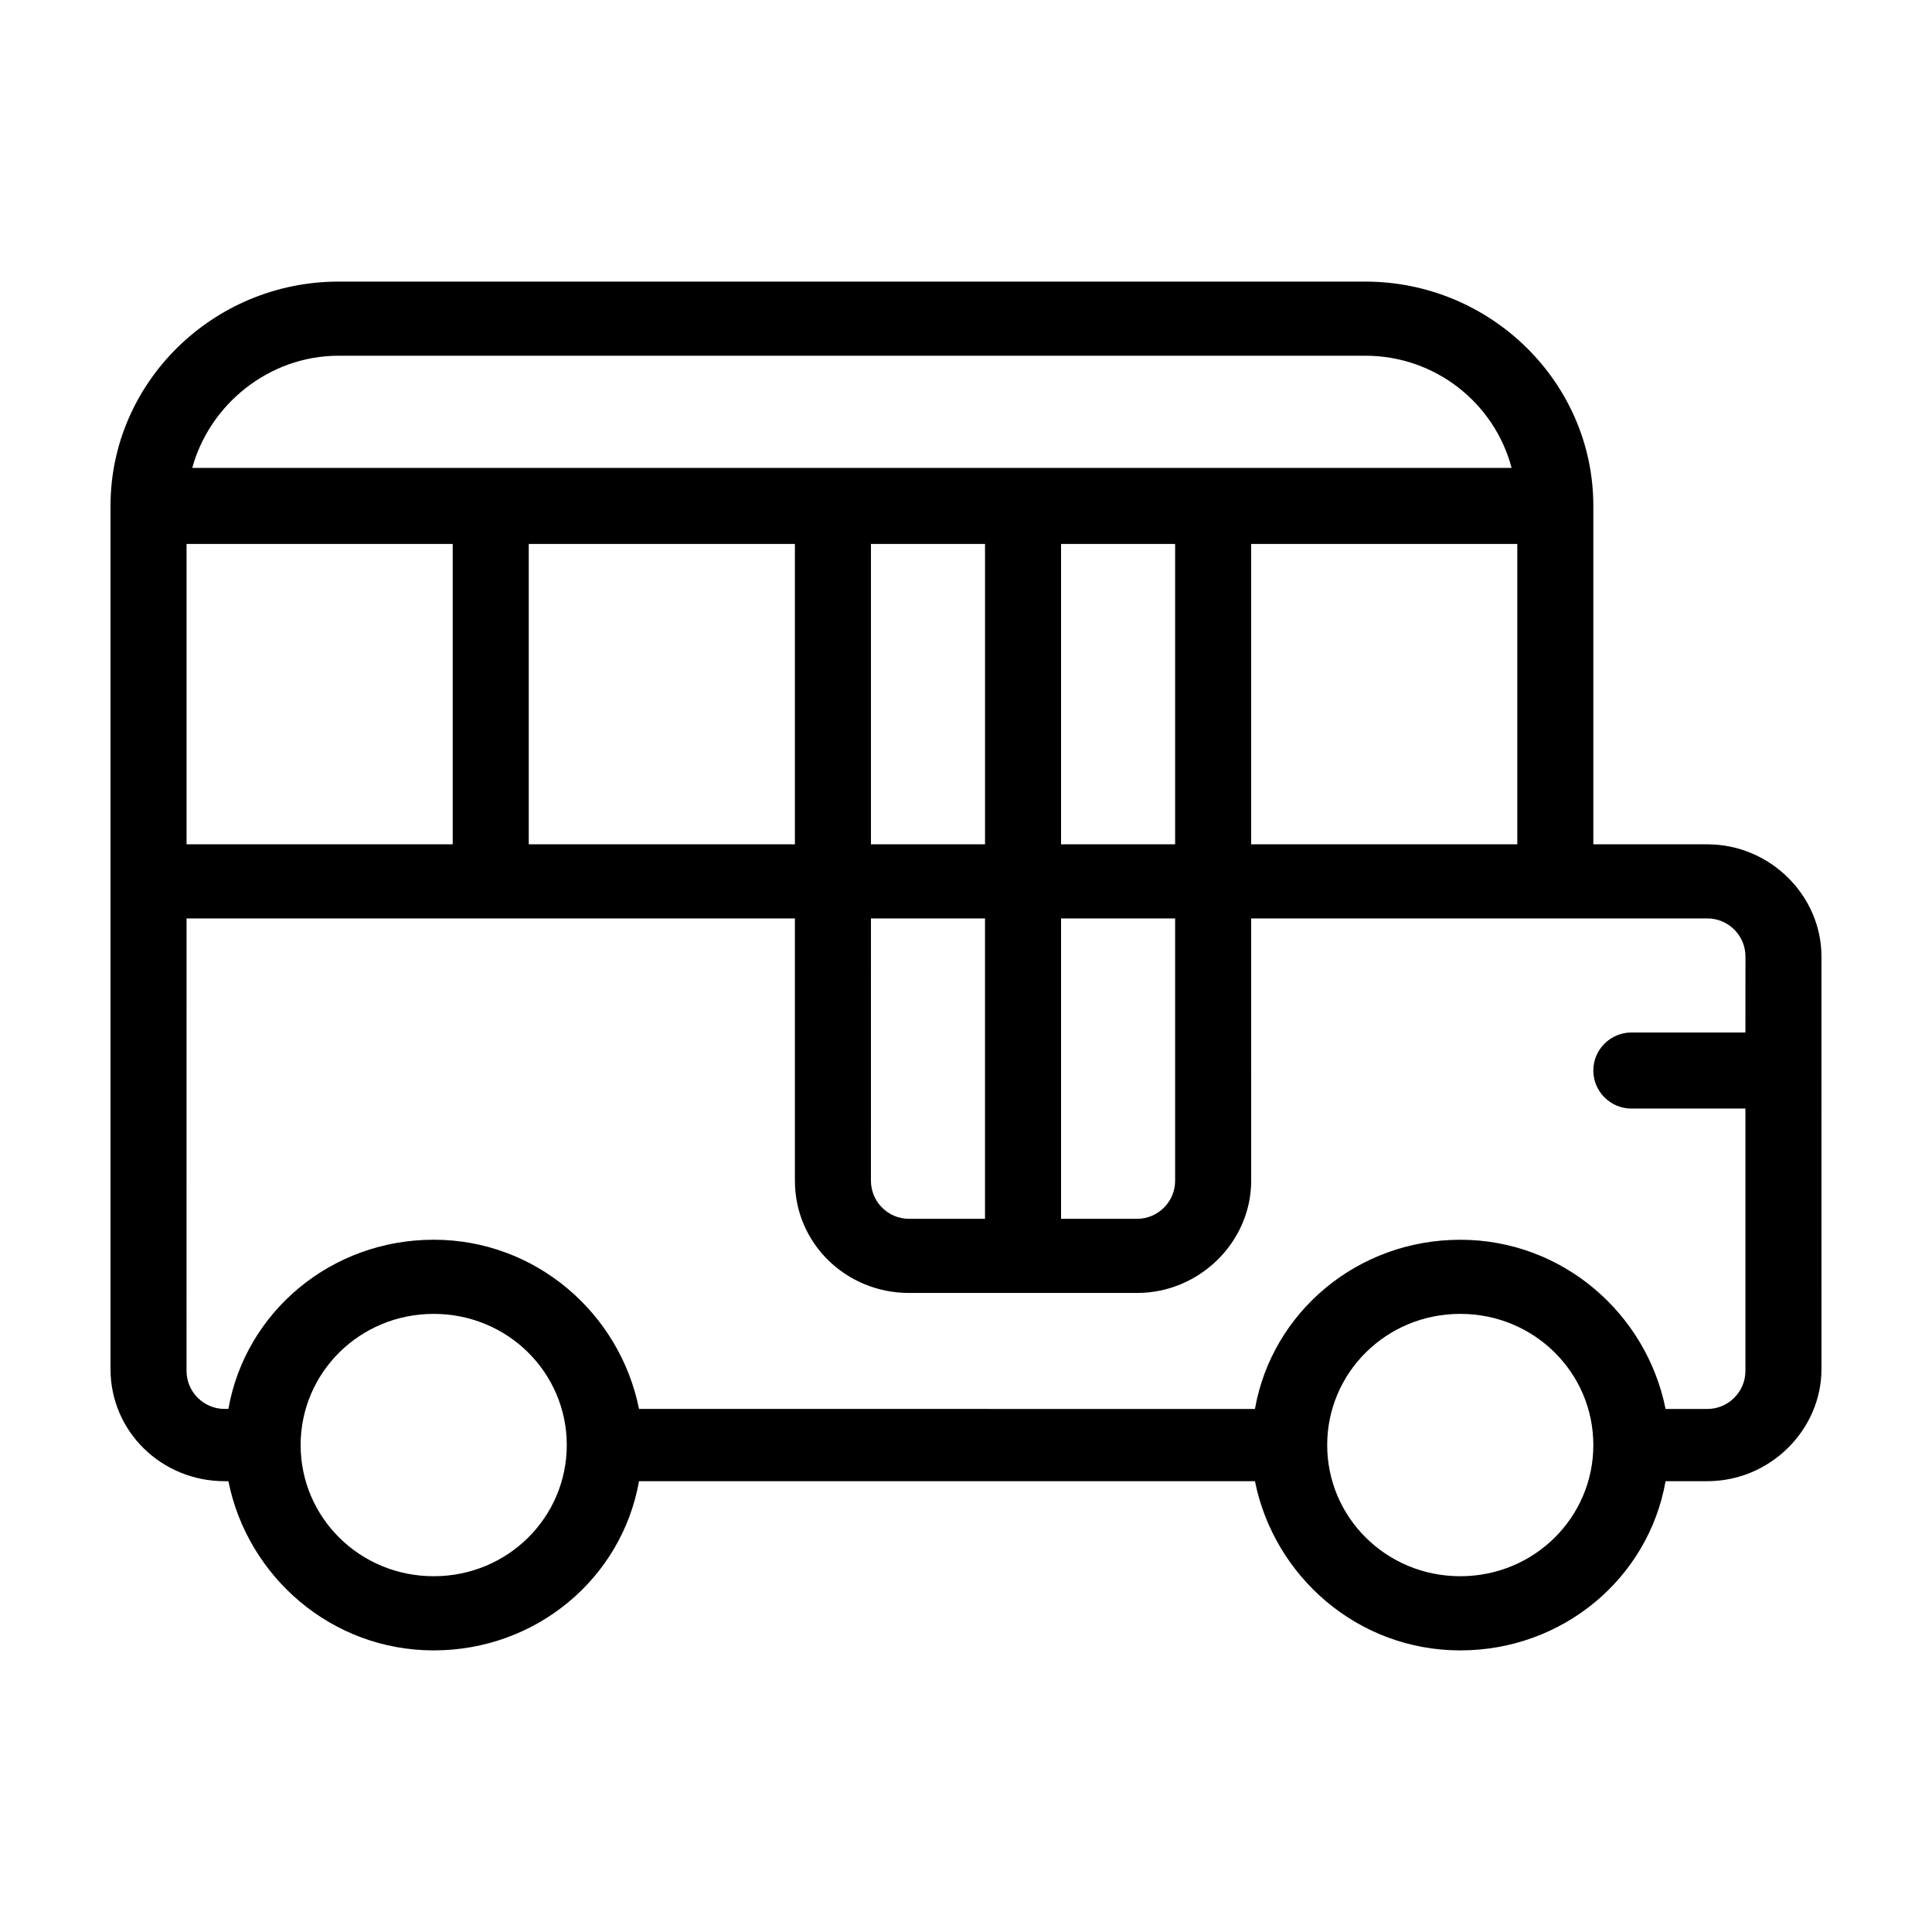
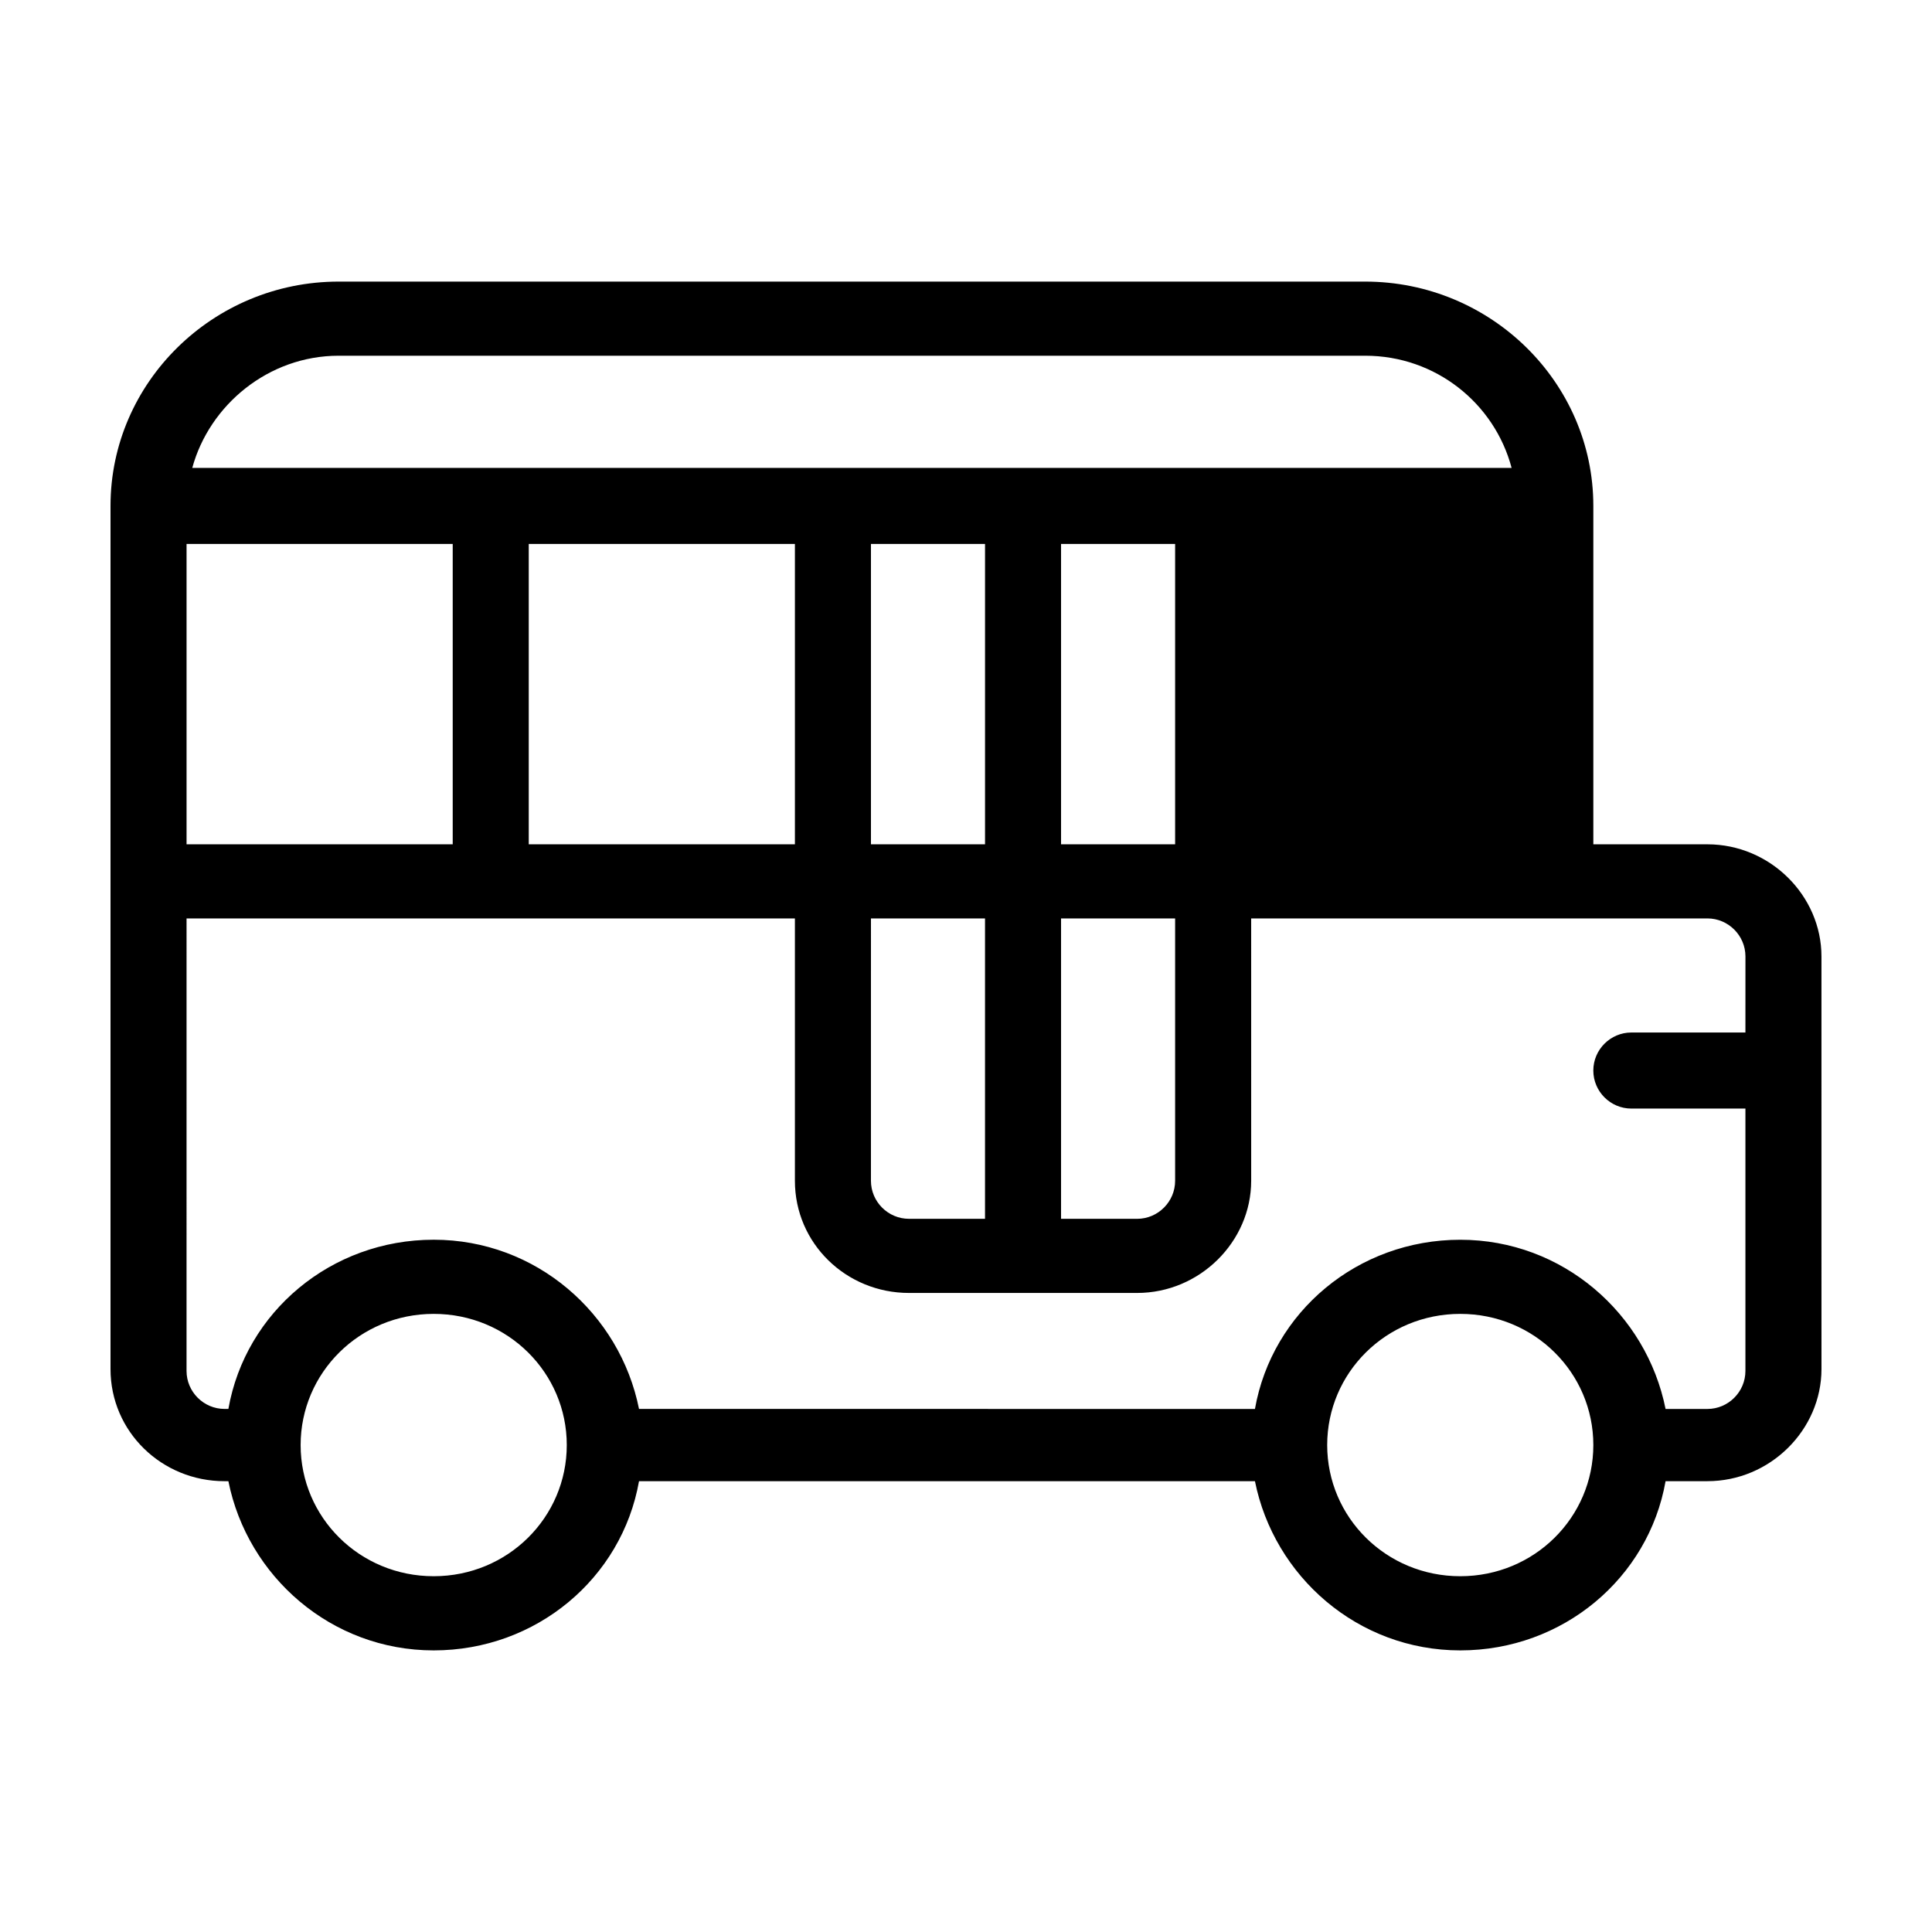
<svg xmlns="http://www.w3.org/2000/svg" fill="#000000" width="800px" height="800px" version="1.1" viewBox="144 144 512 512">
-   <path d="m596.48 367.75h-30.23v-89.676c0-32.75-27.203-59.449-60.457-59.449h-272.05c-33.25 0-60.457 26.703-60.457 59.449v228.73c0 16.625 13.602 29.727 30.23 29.727h1.008c5.039 25.191 27.207 44.84 54.41 44.84 27.207 0 49.879-19.145 54.41-44.84h163.23c5.039 25.191 27.207 44.84 54.41 44.84 27.207 0 49.879-19.145 54.41-44.84l11.086-0.004c16.625 0 30.23-13.602 30.23-29.727l-0.004-109.32c0-16.121-13.602-29.727-30.227-29.727zm-362.74-129.48h272.06c18.641 0 34.258 12.594 38.793 29.727l-349.64-0.004c4.531-16.625 20.152-29.723 38.793-29.723zm312.36 49.875v79.602h-70.531v-79.602zm-120.91 79.602v-79.602h30.23v79.602zm30.23 19.648v69.527c0 5.543-4.535 10.078-10.078 10.078h-20.152v-79.605zm-80.609-19.648v-79.602h30.23v79.602zm30.227 19.648v79.602h-20.152c-5.543 0-10.078-4.535-10.078-10.078l0.004-69.523zm-50.379-99.25v79.602h-70.535v-79.602zm-161.22 0h70.535v79.602h-70.535zm65.496 273.57c-19.648 0-35.266-15.617-35.266-34.762 0-19.145 15.617-34.762 35.266-34.762 19.648 0 35.266 15.617 35.266 34.762 0 19.141-15.617 34.762-35.266 34.762zm272.05 0c-19.648 0-35.266-15.617-35.266-34.762 0-19.145 15.617-34.762 35.266-34.762 19.648 0 35.266 15.617 35.266 34.762 0 19.141-15.617 34.762-35.266 34.762zm75.57-144.09h-30.23c-5.543 0-10.078 4.535-10.078 10.078 0 5.543 4.535 10.078 10.078 10.078h30.23v69.527c0 5.543-4.535 10.078-10.078 10.078h-11.082c-5.039-25.191-27.207-44.84-54.41-44.84-27.207 0-49.879 19.145-54.41 44.84l-163.23-0.008c-5.039-25.191-27.207-44.84-54.41-44.84-27.207 0-49.879 19.145-54.41 44.84h-1.012c-5.543 0-10.078-4.535-10.078-10.078l0.004-119.91h161.22v69.527c0 16.625 13.602 29.727 30.23 29.727h60.457c16.625 0 30.23-13.602 30.23-29.727l-0.004-69.527h120.91c5.543 0 10.078 4.535 10.078 10.078z" />
+   <path d="m596.48 367.75h-30.23v-89.676c0-32.75-27.203-59.449-60.457-59.449h-272.05c-33.25 0-60.457 26.703-60.457 59.449v228.73c0 16.625 13.602 29.727 30.23 29.727h1.008c5.039 25.191 27.207 44.84 54.41 44.84 27.207 0 49.879-19.145 54.41-44.84h163.23c5.039 25.191 27.207 44.84 54.41 44.84 27.207 0 49.879-19.145 54.41-44.84l11.086-0.004c16.625 0 30.23-13.602 30.23-29.727l-0.004-109.32c0-16.121-13.602-29.727-30.227-29.727zm-362.74-129.48h272.06c18.641 0 34.258 12.594 38.793 29.727l-349.64-0.004c4.531-16.625 20.152-29.723 38.793-29.723zm312.36 49.875v79.602v-79.602zm-120.91 79.602v-79.602h30.23v79.602zm30.23 19.648v69.527c0 5.543-4.535 10.078-10.078 10.078h-20.152v-79.605zm-80.609-19.648v-79.602h30.23v79.602zm30.227 19.648v79.602h-20.152c-5.543 0-10.078-4.535-10.078-10.078l0.004-69.523zm-50.379-99.25v79.602h-70.535v-79.602zm-161.22 0h70.535v79.602h-70.535zm65.496 273.57c-19.648 0-35.266-15.617-35.266-34.762 0-19.145 15.617-34.762 35.266-34.762 19.648 0 35.266 15.617 35.266 34.762 0 19.141-15.617 34.762-35.266 34.762zm272.05 0c-19.648 0-35.266-15.617-35.266-34.762 0-19.145 15.617-34.762 35.266-34.762 19.648 0 35.266 15.617 35.266 34.762 0 19.141-15.617 34.762-35.266 34.762zm75.57-144.09h-30.23c-5.543 0-10.078 4.535-10.078 10.078 0 5.543 4.535 10.078 10.078 10.078h30.23v69.527c0 5.543-4.535 10.078-10.078 10.078h-11.082c-5.039-25.191-27.207-44.84-54.41-44.84-27.207 0-49.879 19.145-54.41 44.84l-163.23-0.008c-5.039-25.191-27.207-44.84-54.41-44.84-27.207 0-49.879 19.145-54.41 44.84h-1.012c-5.543 0-10.078-4.535-10.078-10.078l0.004-119.91h161.22v69.527c0 16.625 13.602 29.727 30.23 29.727h60.457c16.625 0 30.23-13.602 30.23-29.727l-0.004-69.527h120.91c5.543 0 10.078 4.535 10.078 10.078z" />
</svg>